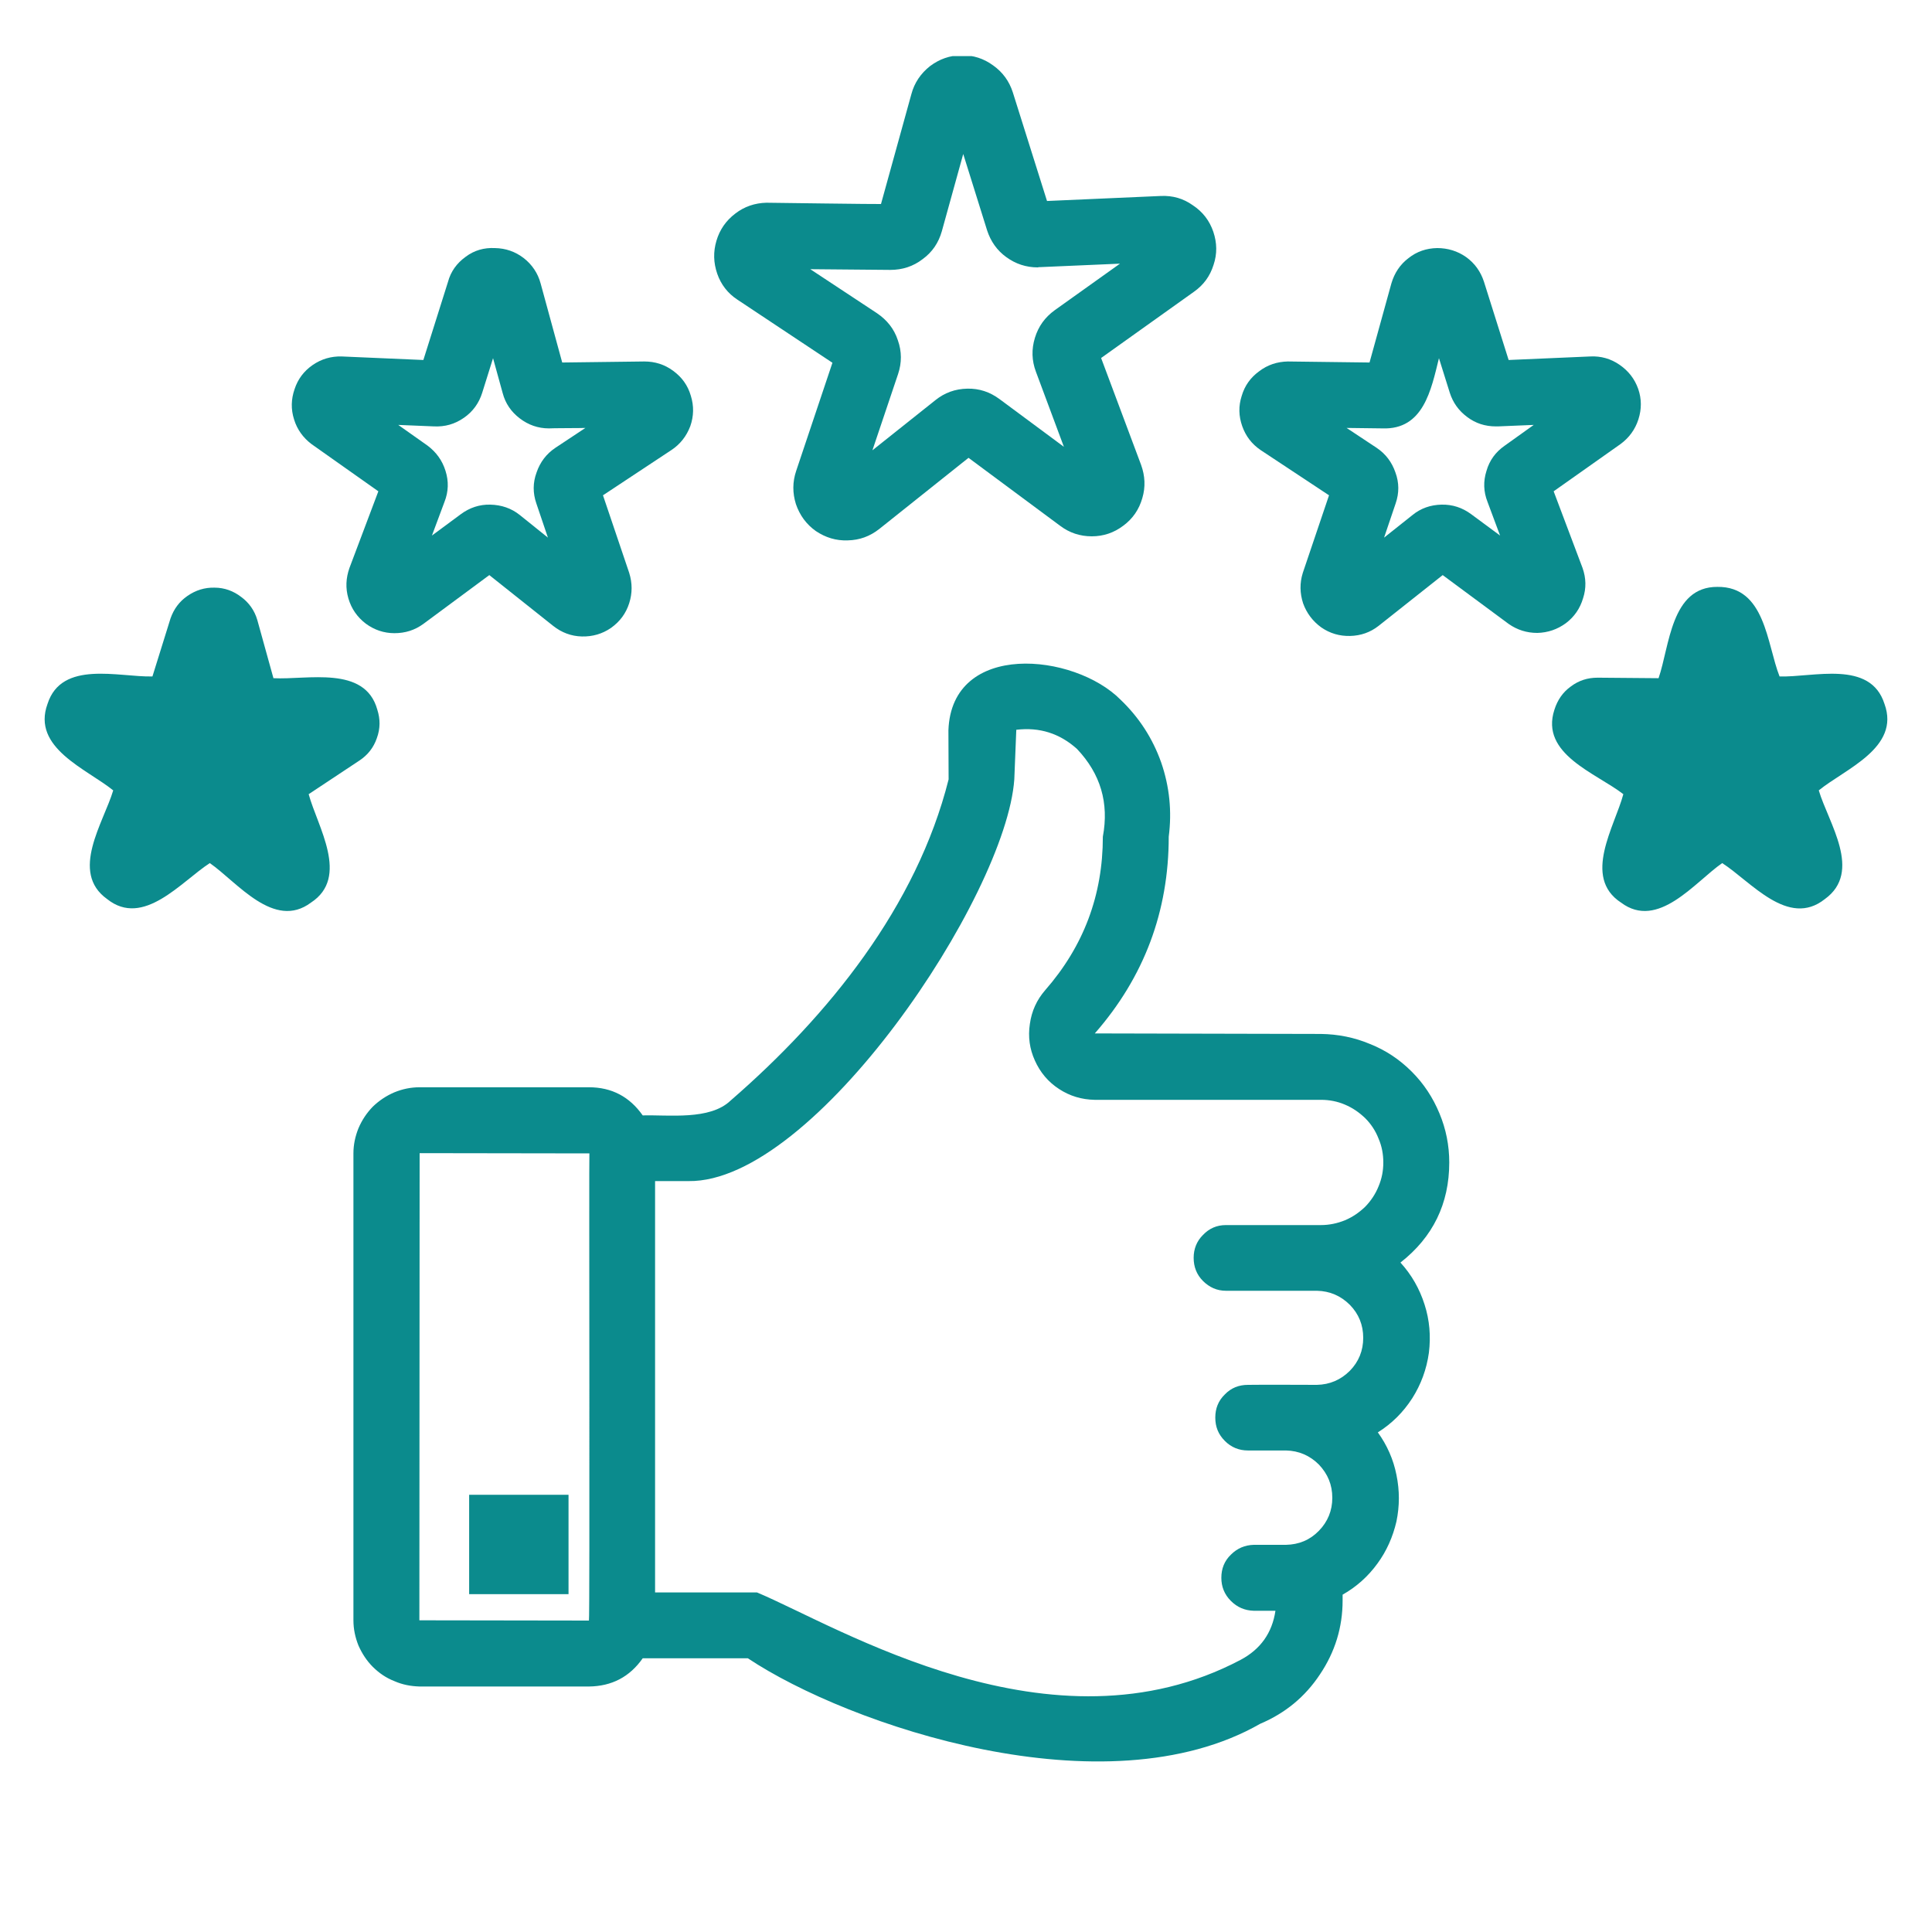
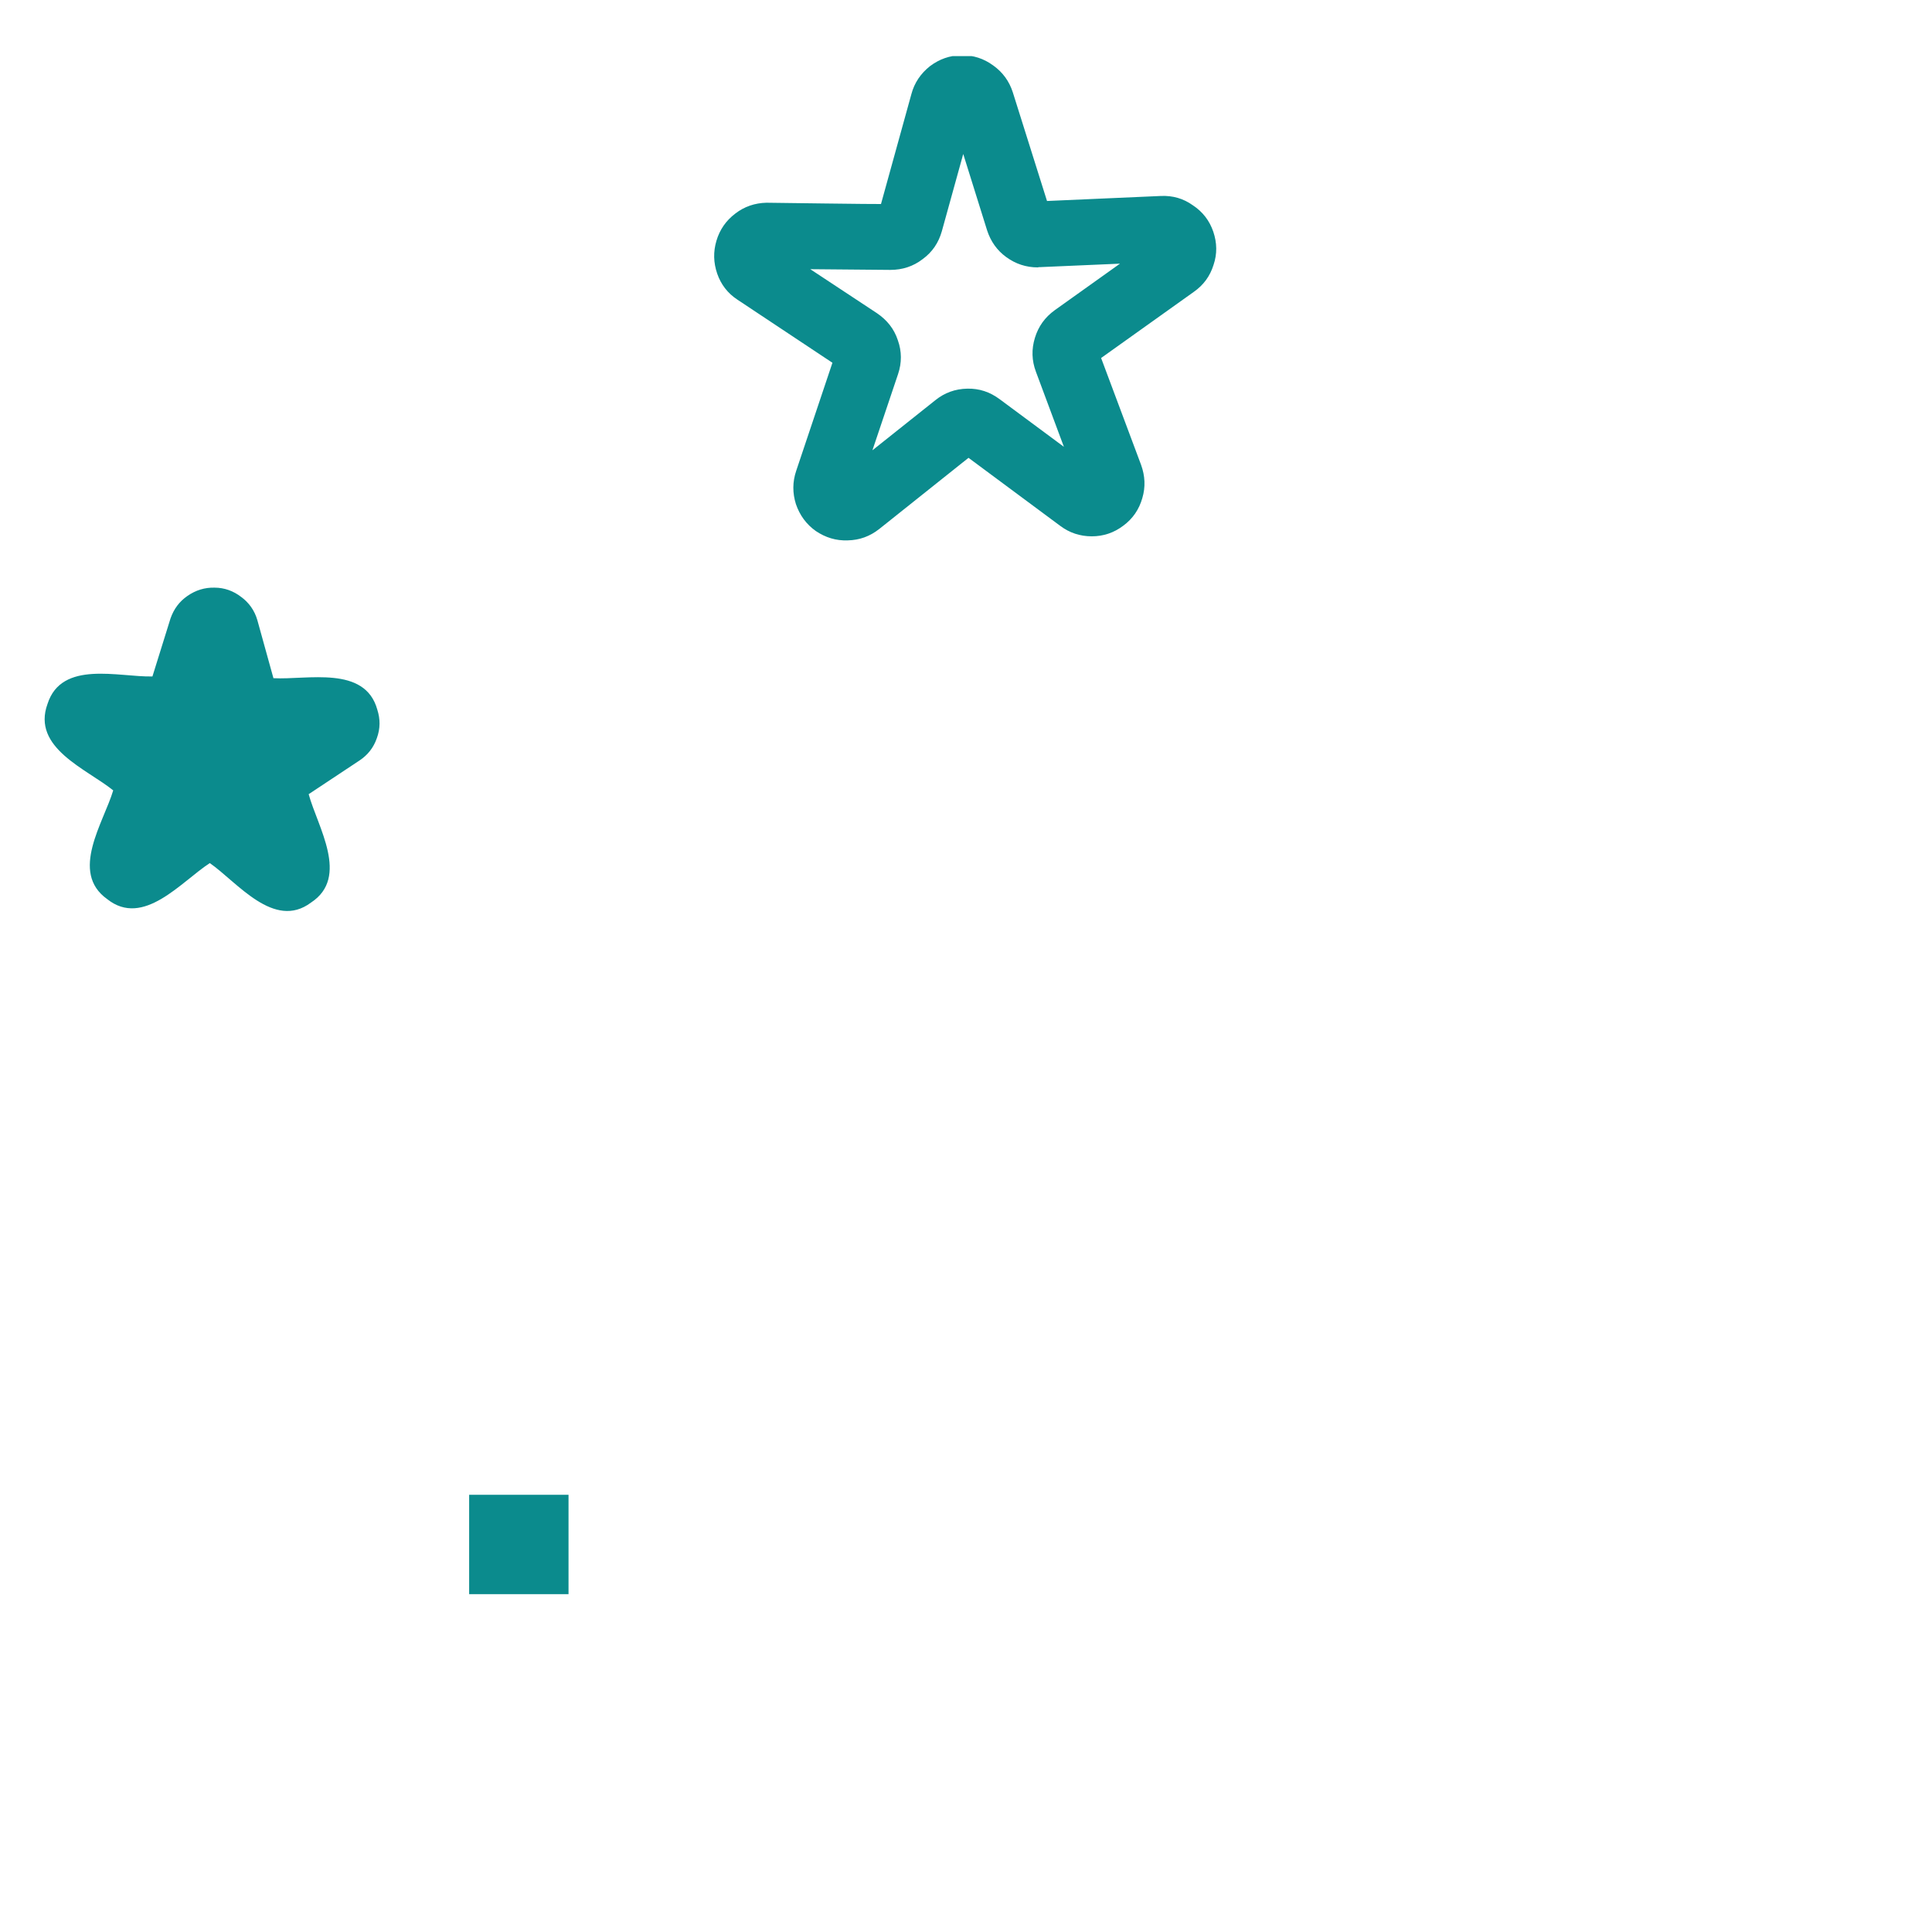
<svg xmlns="http://www.w3.org/2000/svg" width="40" viewBox="0 0 30 30" height="40" preserveAspectRatio="xMidYMid meet">
  <defs>
    <clipPath id="2cc78fc898">
      <path d="M 11 0.871 L 19 0.871 L 19 9 L 11 9 Z M 11 0.871 " clip-rule="nonzero" />
    </clipPath>
    <clipPath id="c09b9f47b0">
-       <path d="M 24 9 L 29.516 9 L 29.516 15 L 24 15 Z M 24 9 " clip-rule="nonzero" />
-     </clipPath>
+       </clipPath>
    <clipPath id="25398219ed">
      <path d="M 0.484 9 L 6 9 L 6 15 L 0.484 15 Z M 0.484 9 " clip-rule="nonzero" />
    </clipPath>
  </defs>
  <path fill="#0b8b8d" d="M 7.285 23.211 L 8.828 23.211 L 8.828 24.754 L 7.285 24.754 Z M 7.285 23.211 " fill-opacity="1" fill-rule="nonzero" />
-   <path fill="#0b8b8d" d="M 22.504 18.051 C 22.504 17.785 22.453 17.531 22.352 17.289 C 22.25 17.043 22.109 16.828 21.922 16.641 C 21.734 16.453 21.52 16.309 21.273 16.211 C 21.031 16.109 20.777 16.059 20.512 16.055 L 17 16.047 C 17.766 15.172 18.148 14.152 18.148 12.992 C 18.199 12.598 18.16 12.215 18.031 11.84 C 17.898 11.465 17.688 11.141 17.402 10.867 C 16.68 10.137 14.777 9.949 14.727 11.34 L 14.73 12.102 C 14.234 14.074 12.867 15.77 11.344 17.09 C 11.023 17.398 10.387 17.309 9.98 17.32 C 9.777 17.031 9.5 16.883 9.145 16.883 L 6.516 16.883 C 6.379 16.883 6.25 16.91 6.125 16.961 C 5.996 17.016 5.887 17.09 5.789 17.184 C 5.695 17.281 5.621 17.391 5.566 17.52 C 5.516 17.645 5.488 17.773 5.488 17.91 L 5.488 25.16 C 5.488 25.297 5.516 25.426 5.566 25.551 C 5.621 25.676 5.695 25.789 5.789 25.883 C 5.887 25.98 5.996 26.055 6.125 26.105 C 6.25 26.16 6.379 26.184 6.516 26.188 L 9.145 26.188 C 9.5 26.184 9.777 26.039 9.98 25.75 L 11.613 25.75 C 13.18 26.793 17.16 28.145 19.57 26.766 C 19.957 26.602 20.266 26.348 20.496 26 C 20.73 25.652 20.848 25.27 20.848 24.852 L 20.848 24.762 C 21.062 24.641 21.242 24.48 21.387 24.281 C 21.531 24.086 21.629 23.863 21.684 23.625 C 21.734 23.383 21.734 23.145 21.684 22.902 C 21.637 22.664 21.539 22.441 21.395 22.242 C 21.613 22.105 21.789 21.93 21.93 21.711 C 22.066 21.496 22.152 21.262 22.188 21.004 C 22.219 20.75 22.199 20.5 22.121 20.258 C 22.043 20.012 21.918 19.793 21.746 19.605 C 22.25 19.211 22.504 18.691 22.504 18.051 Z M 6.512 25.16 L 6.516 17.906 L 9.152 17.91 C 9.145 17.914 9.16 25.168 9.145 25.164 Z M 19.266 25.773 C 16.332 27.324 13.02 25.258 11.754 24.727 L 10.172 24.727 L 10.172 18.34 L 10.691 18.34 C 12.648 18.367 15.621 13.918 15.75 12.102 L 15.781 11.332 C 16.141 11.289 16.453 11.387 16.723 11.629 C 17.09 12.016 17.223 12.469 17.125 12.992 C 17.125 13.898 16.828 14.691 16.23 15.375 C 16.098 15.527 16.02 15.699 15.992 15.898 C 15.961 16.098 15.988 16.289 16.07 16.469 C 16.152 16.652 16.277 16.801 16.445 16.91 C 16.613 17.02 16.797 17.074 16.996 17.078 L 20.512 17.078 C 20.641 17.078 20.766 17.102 20.883 17.152 C 21.004 17.203 21.105 17.273 21.199 17.363 C 21.289 17.453 21.359 17.559 21.406 17.68 C 21.457 17.797 21.48 17.922 21.48 18.051 C 21.48 18.18 21.457 18.301 21.406 18.422 C 21.359 18.539 21.289 18.645 21.199 18.738 C 21.105 18.828 21.004 18.898 20.883 18.949 C 20.766 18.996 20.641 19.023 20.512 19.023 L 19.035 19.023 C 18.895 19.023 18.777 19.074 18.68 19.176 C 18.582 19.273 18.535 19.395 18.535 19.531 C 18.535 19.672 18.582 19.793 18.68 19.891 C 18.777 19.988 18.895 20.043 19.035 20.043 L 20.449 20.043 C 20.648 20.047 20.82 20.121 20.961 20.262 C 21.098 20.402 21.168 20.574 21.168 20.773 C 21.168 20.973 21.098 21.145 20.961 21.285 C 20.82 21.426 20.648 21.5 20.449 21.504 C 20.188 21.504 19.645 21.5 19.379 21.504 C 19.238 21.504 19.117 21.551 19.02 21.652 C 18.918 21.75 18.871 21.871 18.871 22.012 C 18.871 22.156 18.918 22.273 19.02 22.375 C 19.117 22.473 19.238 22.523 19.379 22.523 L 19.969 22.523 C 20.168 22.527 20.34 22.602 20.48 22.742 C 20.617 22.887 20.688 23.055 20.688 23.258 C 20.688 23.457 20.617 23.629 20.48 23.77 C 20.34 23.914 20.168 23.984 19.969 23.988 L 19.469 23.988 C 19.328 23.992 19.211 24.043 19.113 24.141 C 19.012 24.238 18.965 24.359 18.965 24.5 C 18.965 24.637 19.012 24.758 19.113 24.859 C 19.211 24.957 19.328 25.008 19.469 25.012 L 19.805 25.012 C 19.754 25.355 19.574 25.609 19.266 25.773 Z M 19.266 25.773 " fill-opacity="1" fill-rule="nonzero" />
  <g clip-path="url(#2cc78fc898)">
    <path fill="#0b8b8d" d="M 11.449 4.652 L 12.926 5.633 L 12.363 7.312 C 12.305 7.484 12.305 7.656 12.359 7.828 C 12.418 8 12.52 8.141 12.668 8.246 C 12.82 8.348 12.984 8.398 13.164 8.391 C 13.348 8.387 13.508 8.328 13.652 8.215 L 15.039 7.109 L 16.461 8.164 C 16.605 8.273 16.77 8.328 16.953 8.328 C 17.133 8.328 17.297 8.273 17.441 8.164 C 17.59 8.055 17.688 7.91 17.738 7.734 C 17.789 7.562 17.781 7.391 17.719 7.219 L 17.098 5.559 L 18.539 4.531 C 18.688 4.426 18.789 4.289 18.844 4.113 C 18.902 3.941 18.898 3.77 18.84 3.598 C 18.781 3.426 18.676 3.289 18.523 3.188 C 18.375 3.082 18.211 3.035 18.027 3.043 L 16.258 3.121 L 15.727 1.434 C 15.672 1.262 15.57 1.121 15.422 1.016 C 15.277 0.91 15.113 0.855 14.93 0.859 C 14.75 0.859 14.586 0.918 14.441 1.027 C 14.297 1.141 14.199 1.285 14.152 1.461 L 13.68 3.168 C 13.676 3.172 11.906 3.148 11.902 3.148 C 11.723 3.152 11.559 3.207 11.418 3.316 C 11.273 3.426 11.176 3.566 11.125 3.738 C 11.074 3.91 11.078 4.078 11.137 4.25 C 11.195 4.418 11.301 4.555 11.449 4.652 Z M 13.824 4.191 C 14.012 4.191 14.18 4.137 14.328 4.023 C 14.477 3.914 14.574 3.77 14.625 3.59 L 14.957 2.391 L 15.328 3.578 C 15.383 3.746 15.48 3.887 15.625 3.992 C 15.77 4.098 15.934 4.152 16.113 4.152 C 16.125 4.152 16.133 4.145 16.148 4.148 L 17.391 4.094 L 16.379 4.816 C 16.227 4.926 16.125 5.066 16.07 5.246 C 16.016 5.422 16.02 5.598 16.086 5.773 L 16.52 6.938 L 15.523 6.199 C 15.371 6.086 15.207 6.031 15.02 6.035 C 14.832 6.039 14.668 6.098 14.523 6.215 L 13.547 6.992 L 13.945 5.809 C 14.004 5.633 14.004 5.457 13.941 5.281 C 13.883 5.105 13.773 4.969 13.617 4.863 L 12.582 4.18 Z M 13.824 4.191 " fill-opacity="1" fill-rule="nonzero" />
  </g>
-   <path fill="#0b8b8d" d="M 24.574 8.82 L 24.125 7.629 L 25.164 6.895 C 25.297 6.797 25.391 6.668 25.441 6.512 C 25.492 6.352 25.492 6.195 25.438 6.039 C 25.383 5.883 25.285 5.758 25.148 5.664 C 25.012 5.57 24.859 5.527 24.695 5.535 L 23.426 5.59 L 23.043 4.375 C 22.992 4.219 22.902 4.09 22.766 3.992 C 22.633 3.898 22.48 3.852 22.316 3.852 C 22.148 3.855 22 3.906 21.871 4.008 C 21.738 4.109 21.652 4.242 21.605 4.402 L 21.266 5.629 L 19.996 5.613 C 19.832 5.617 19.684 5.664 19.551 5.766 C 19.418 5.863 19.328 5.988 19.281 6.148 C 19.23 6.305 19.234 6.461 19.289 6.617 C 19.344 6.773 19.438 6.895 19.574 6.988 L 20.637 7.691 L 20.23 8.895 C 20.18 9.055 20.184 9.211 20.234 9.367 C 20.289 9.52 20.383 9.645 20.516 9.742 C 20.652 9.836 20.801 9.879 20.965 9.875 C 21.129 9.871 21.277 9.82 21.406 9.719 L 22.402 8.93 L 23.426 9.688 C 23.559 9.781 23.707 9.828 23.871 9.828 C 24.035 9.824 24.184 9.773 24.316 9.676 C 24.445 9.578 24.535 9.449 24.582 9.289 C 24.633 9.133 24.629 8.977 24.574 8.82 Z M 23.363 6.922 C 23.223 7.02 23.129 7.148 23.082 7.312 C 23.031 7.473 23.035 7.633 23.098 7.793 L 23.293 8.316 L 22.844 7.984 C 22.707 7.883 22.555 7.832 22.383 7.836 C 22.215 7.84 22.062 7.891 21.93 8 L 21.492 8.348 L 21.672 7.816 C 21.727 7.656 21.727 7.496 21.668 7.336 C 21.613 7.176 21.516 7.047 21.375 6.953 L 20.91 6.645 L 21.465 6.652 C 22.105 6.676 22.223 6.051 22.344 5.562 L 22.512 6.098 C 22.562 6.254 22.652 6.379 22.785 6.477 C 22.914 6.574 23.062 6.621 23.227 6.621 C 23.238 6.621 23.25 6.621 23.262 6.621 L 23.816 6.598 Z M 23.363 6.922 " fill-opacity="1" fill-rule="nonzero" />
  <g clip-path="url(#c09b9f47b0)">
    <path fill="#0b8b8d" d="M 29.262 10.93 C 29.043 10.242 28.156 10.52 27.633 10.504 C 27.434 10 27.414 9.105 26.668 9.113 C 25.945 9.109 25.926 10.035 25.754 10.531 C 25.742 10.531 24.816 10.523 24.809 10.523 C 24.652 10.523 24.516 10.566 24.391 10.66 C 24.266 10.75 24.184 10.871 24.137 11.02 C 23.91 11.711 24.785 12.004 25.207 12.332 C 25.074 12.832 24.566 13.621 25.172 14.016 C 25.746 14.445 26.316 13.699 26.742 13.402 C 27.188 13.688 27.766 14.414 28.336 13.961 C 28.926 13.535 28.391 12.777 28.242 12.273 C 28.648 11.941 29.512 11.613 29.262 10.93 Z M 29.262 10.93 " fill-opacity="1" fill-rule="nonzero" />
  </g>
-   <path fill="#0b8b8d" d="M 4.836 6.895 L 5.875 7.629 L 5.426 8.82 C 5.371 8.977 5.363 9.133 5.41 9.293 C 5.457 9.453 5.547 9.582 5.68 9.684 C 5.812 9.781 5.961 9.832 6.125 9.832 C 6.293 9.832 6.441 9.785 6.574 9.688 L 7.598 8.93 L 8.59 9.719 C 8.723 9.824 8.871 9.879 9.035 9.883 C 9.199 9.887 9.352 9.844 9.488 9.75 C 9.625 9.652 9.719 9.527 9.77 9.367 C 9.82 9.211 9.82 9.055 9.77 8.895 L 9.363 7.691 L 10.426 6.988 C 10.562 6.898 10.66 6.773 10.719 6.617 C 10.773 6.461 10.777 6.305 10.727 6.145 C 10.68 5.984 10.59 5.859 10.453 5.758 C 10.32 5.66 10.172 5.613 10.004 5.613 L 8.73 5.629 L 8.395 4.402 C 8.352 4.242 8.262 4.109 8.133 4.008 C 8 3.906 7.852 3.855 7.684 3.852 C 7.516 3.844 7.363 3.887 7.23 3.988 C 7.094 4.086 7 4.215 6.957 4.375 L 6.574 5.59 L 5.305 5.535 C 5.141 5.531 4.992 5.574 4.855 5.668 C 4.719 5.762 4.625 5.887 4.574 6.043 C 4.52 6.199 4.516 6.355 4.566 6.512 C 4.613 6.668 4.707 6.797 4.836 6.895 Z M 6.738 6.621 C 6.91 6.629 7.062 6.586 7.203 6.488 C 7.344 6.391 7.438 6.258 7.488 6.098 L 7.656 5.562 L 7.805 6.102 C 7.848 6.266 7.938 6.395 8.07 6.496 C 8.203 6.598 8.355 6.652 8.523 6.652 C 8.535 6.648 9.078 6.648 9.09 6.645 L 8.625 6.953 C 8.484 7.047 8.387 7.176 8.332 7.336 C 8.273 7.496 8.273 7.656 8.328 7.816 L 8.508 8.348 L 8.07 7.996 C 7.938 7.891 7.785 7.84 7.613 7.836 C 7.445 7.832 7.293 7.883 7.156 7.984 L 6.707 8.316 L 6.902 7.793 C 6.965 7.633 6.969 7.473 6.918 7.312 C 6.867 7.148 6.773 7.02 6.637 6.918 L 6.184 6.598 Z M 6.738 6.621 " fill-opacity="1" fill-rule="nonzero" />
  <g clip-path="url(#25398219ed)">
    <path fill="#0b8b8d" d="M 4.793 12.332 L 5.582 11.809 C 5.711 11.723 5.801 11.609 5.852 11.461 C 5.906 11.312 5.906 11.168 5.859 11.02 C 5.668 10.328 4.773 10.559 4.246 10.531 L 3.996 9.629 C 3.953 9.48 3.867 9.359 3.746 9.27 C 3.625 9.176 3.484 9.125 3.332 9.125 C 3.18 9.121 3.039 9.164 2.91 9.254 C 2.785 9.34 2.699 9.457 2.648 9.602 L 2.367 10.504 C 1.844 10.516 0.957 10.246 0.738 10.93 C 0.488 11.613 1.348 11.941 1.758 12.273 C 1.609 12.773 1.078 13.543 1.664 13.961 C 2.227 14.41 2.816 13.688 3.258 13.402 C 3.684 13.699 4.254 14.445 4.828 14.016 C 5.434 13.621 4.93 12.836 4.793 12.332 Z M 4.793 12.332 " fill-opacity="1" fill-rule="nonzero" />
  </g>
</svg>